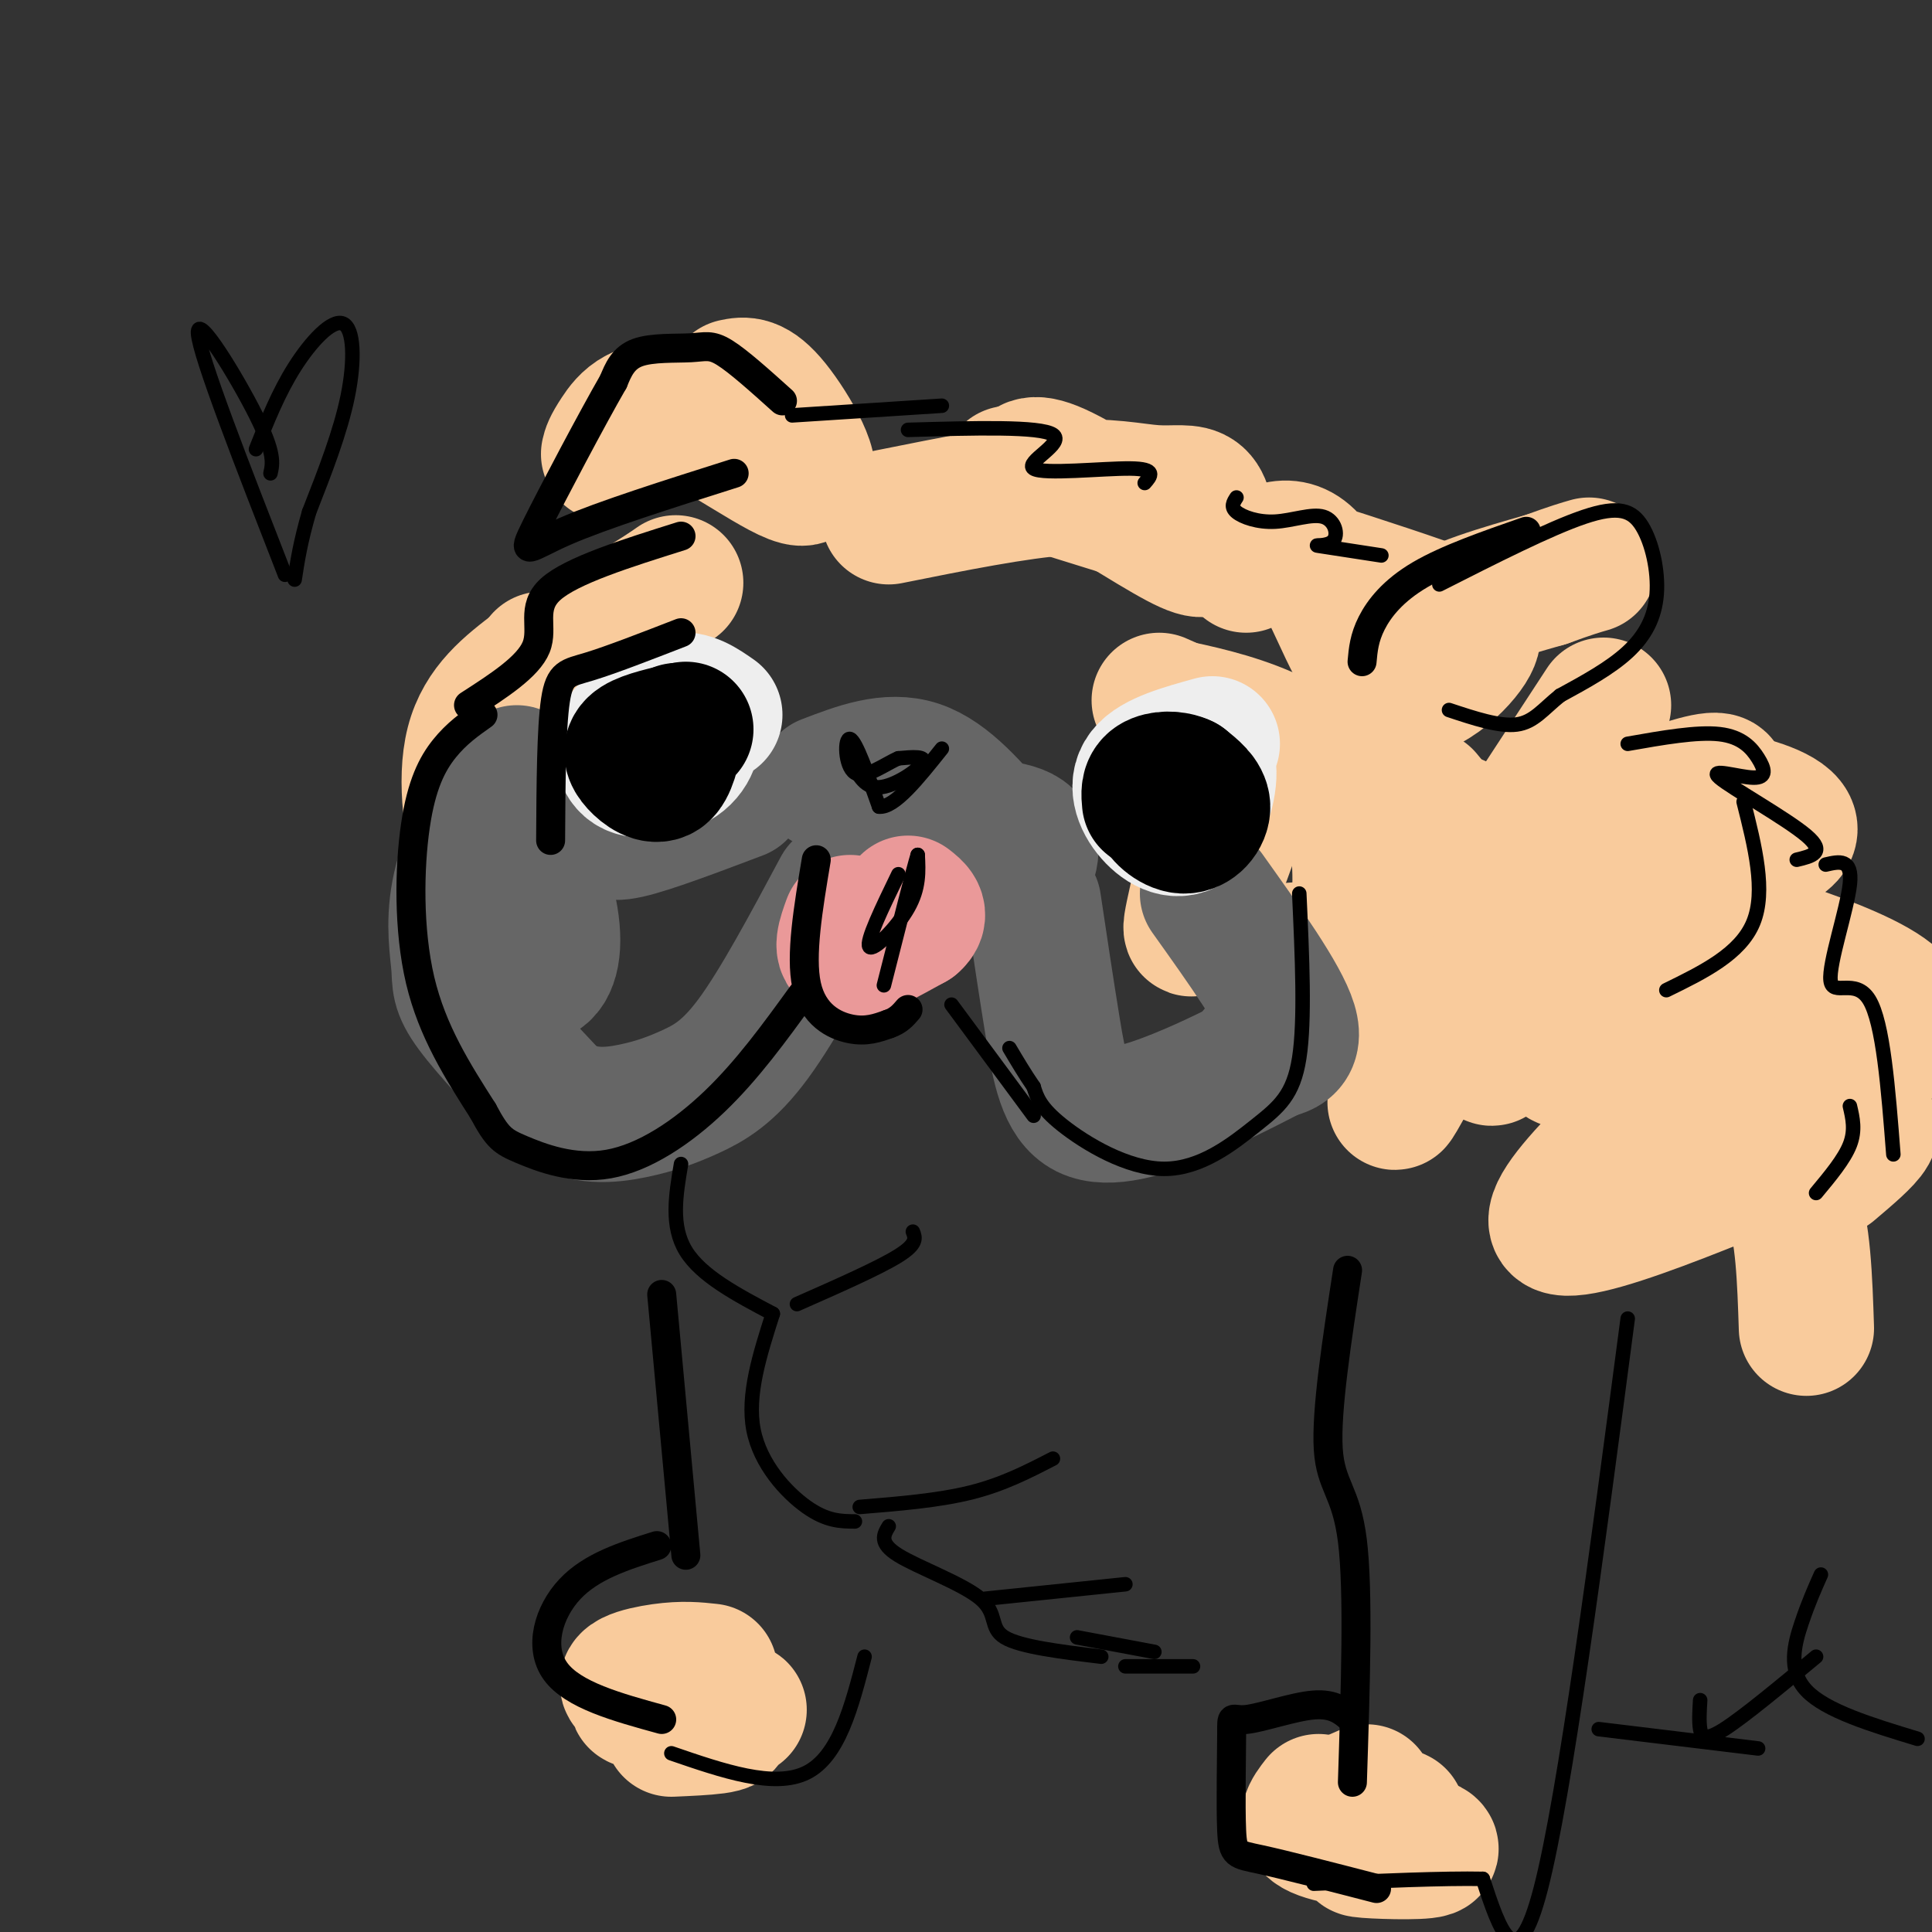
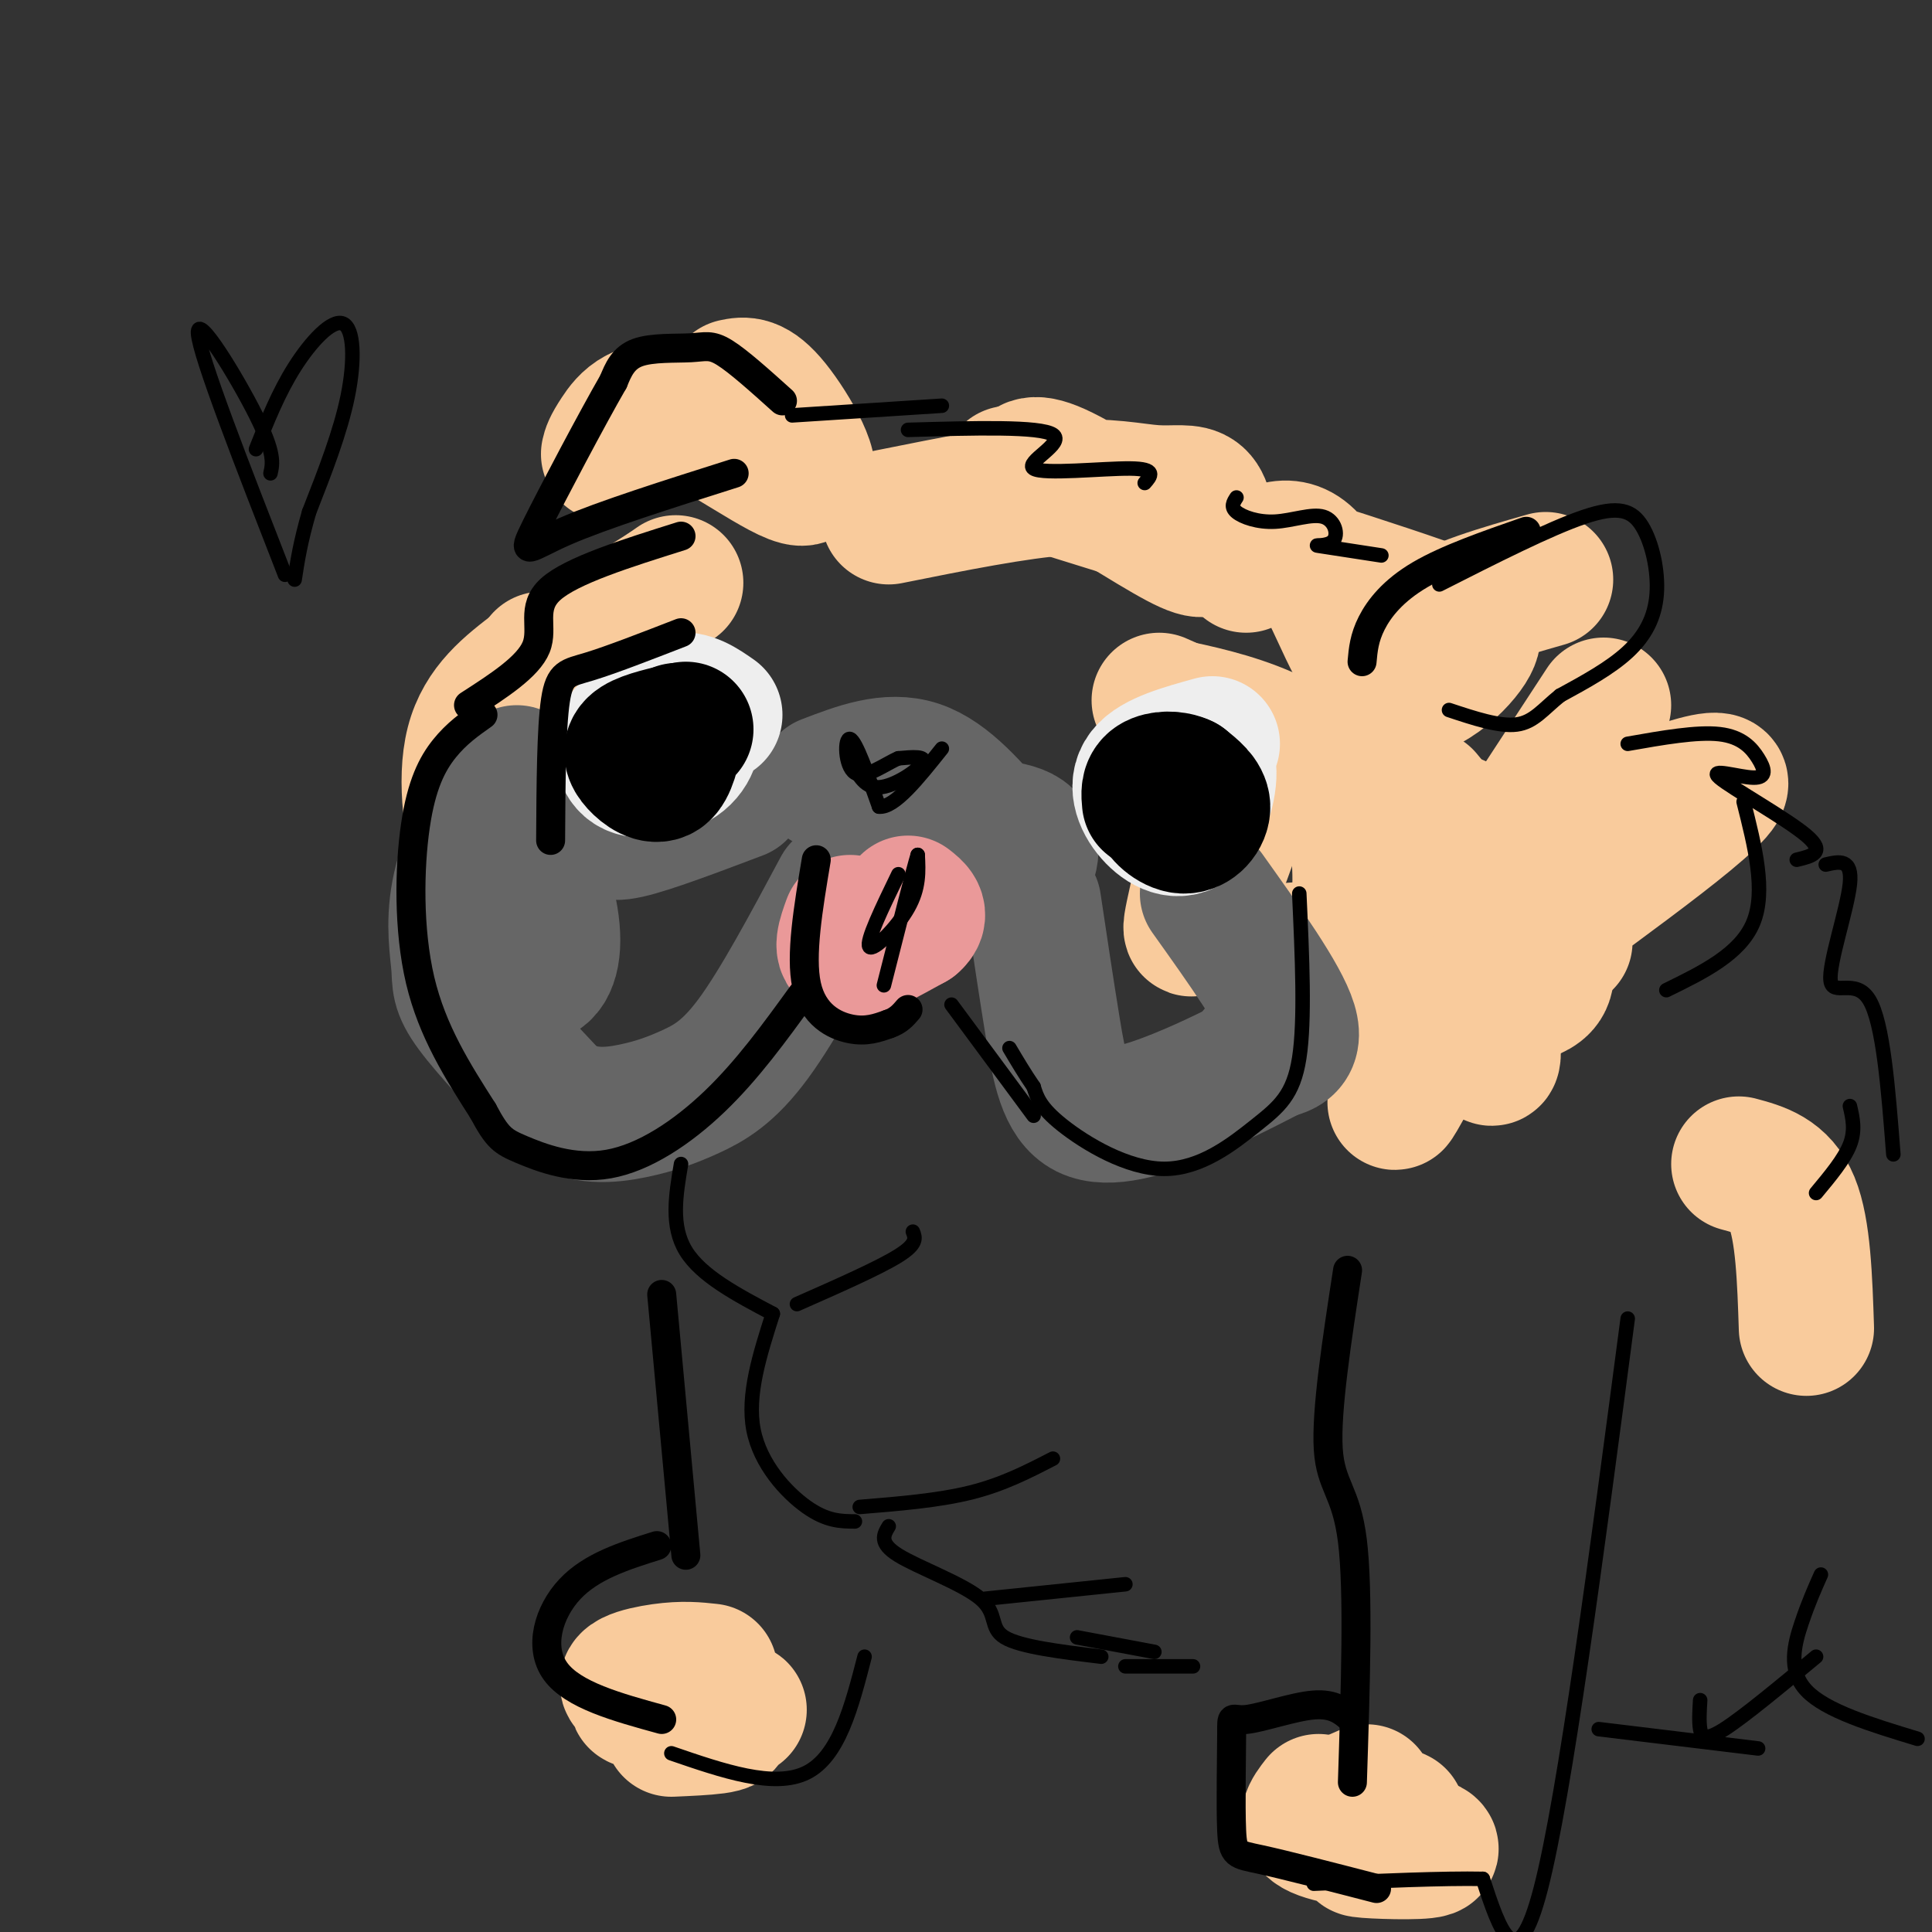
<svg xmlns="http://www.w3.org/2000/svg" viewBox="0 0 400 400" version="1.1">
  <rect x="0" y="0" width="400" height="400" fill="#333333" stroke="none" />
  <g fill="none" stroke="rgb(249,203,156)" stroke-width="28" stroke-linecap="round" stroke-linejoin="round">
-     <path d="M132,136c-6.625,1.125 -13.250,2.250 -18,5c-4.750,2.750 -7.625,7.125 -8,12c-0.375,4.875 1.750,10.250 3,11c1.250,0.750 1.625,-3.125 2,-7" />
    <path d="M121,134c-4.904,4.559 -9.807,9.117 -13,11c-3.193,1.883 -4.675,1.090 -4,15c0.675,13.910 3.507,42.523 3,46c-0.507,3.477 -4.352,-18.181 -6,-31c-1.648,-12.819 -1.097,-16.797 2,-22c3.097,-5.203 8.742,-11.629 15,-17c6.258,-5.371 13.129,-9.685 20,-14" />
    <path d="M138,122c3.333,-2.333 1.667,-1.167 0,0" />
    <path d="M122,136c-0.972,-2.283 -1.944,-4.566 -4,7c-2.056,11.566 -5.194,36.980 -7,47c-1.806,10.020 -2.278,4.644 -4,1c-1.722,-3.644 -4.694,-5.558 -7,-12c-2.306,-6.442 -3.944,-17.412 -2,-25c1.944,-7.588 7.472,-11.794 13,-16" />
    <path d="M111,138c2.167,-2.667 1.083,-1.333 0,0" />
    <path d="M152,80c2.045,-0.427 4.089,-0.855 8,4c3.911,4.855 9.687,14.992 6,15c-3.687,0.008 -16.839,-10.113 -25,-13c-8.161,-2.887 -11.332,1.461 -13,4c-1.668,2.539 -1.834,3.270 -2,4" />
    <path d="M184,107c13.320,-2.674 26.641,-5.347 36,-6c9.359,-0.653 14.758,0.716 19,1c4.242,0.284 7.327,-0.515 9,1c1.673,1.515 1.933,5.344 2,8c0.067,2.656 -0.059,4.138 -6,1c-5.941,-3.138 -17.697,-10.897 -24,-14c-6.303,-3.103 -7.151,-1.552 -8,0" />
    <path d="M209,98c34.905,10.848 69.809,21.697 85,27c15.191,5.303 10.667,5.062 10,5c-0.667,-0.062 2.522,0.056 0,4c-2.522,3.944 -10.756,11.716 -17,8c-6.244,-3.716 -10.498,-18.919 -15,-25c-4.502,-6.081 -9.251,-3.041 -14,0" />
    <path d="M288,142c1.333,-4.667 2.667,-9.333 8,-13c5.333,-3.667 14.667,-6.333 24,-9" />
-     <path d="M320,120c5.500,-2.000 7.250,-2.500 9,-3" />
    <path d="M289,183c4.422,7.511 8.844,15.022 8,24c-0.844,8.978 -6.956,19.422 -8,21c-1.044,1.578 2.978,-5.711 7,-13" />
    <path d="M302,196c-0.333,7.422 -0.667,14.844 -5,18c-4.333,3.156 -12.667,2.044 -16,1c-3.333,-1.044 -1.667,-2.022 0,-3" />
    <path d="M245,157c2.815,3.789 5.630,7.579 5,16c-0.630,8.421 -4.705,21.474 -3,19c1.705,-2.474 9.190,-20.474 11,-30c1.810,-9.526 -2.054,-10.579 -6,-12c-3.946,-1.421 -7.973,-3.211 -12,-5" />
    <path d="M241,146c7.032,1.488 14.064,2.976 21,6c6.936,3.024 13.777,7.584 17,15c3.223,7.416 2.829,17.689 2,23c-0.829,5.311 -2.094,5.660 -5,6c-2.906,0.340 -7.453,0.670 -12,1" />
    <path d="M285,202c-0.844,6.400 -1.689,12.800 0,15c1.689,2.200 5.911,0.200 9,-2c3.089,-2.200 5.044,-4.600 7,-7" />
    <path d="M307,201c1.313,8.534 2.625,17.069 2,18c-0.625,0.931 -3.188,-5.740 -4,-15c-0.812,-9.260 0.128,-21.108 0,-27c-0.128,-5.892 -1.322,-5.826 -4,-7c-2.678,-1.174 -6.839,-3.587 -11,-6" />
    <path d="M295,165c9.600,11.578 19.200,23.156 23,30c3.800,6.844 1.800,8.956 0,10c-1.800,1.044 -3.400,1.022 -5,1" />
    <path d="M332,146c-6.730,10.298 -13.461,20.596 -17,26c-3.539,5.404 -3.887,5.912 8,1c11.887,-4.912 36.008,-15.246 33,-10c-3.008,5.246 -33.145,26.070 -43,34c-9.855,7.930 0.573,2.965 11,-2" />
-     <path d="M349,187c-14.415,14.202 -28.831,28.404 -26,32c2.831,3.596 22.908,-3.415 33,-7c10.092,-3.585 10.200,-3.744 -2,7c-12.200,10.744 -36.708,32.393 -31,35c5.708,2.607 41.631,-13.826 56,-19c14.369,-5.174 7.185,0.913 0,7" />
-     <path d="M341,164c6.347,0.270 12.693,0.541 19,2c6.307,1.459 12.574,4.108 10,7c-2.574,2.892 -13.991,6.029 -23,8c-9.009,1.971 -15.611,2.776 -4,7c11.611,4.224 41.434,11.868 49,19c7.566,7.132 -7.124,13.752 -13,18c-5.876,4.248 -2.938,6.124 0,8" />
    <path d="M360,241c4.333,1.167 8.667,2.333 11,8c2.333,5.667 2.667,15.833 3,26" />
    <path d="M273,373c-1.724,2.220 -3.448,4.440 0,6c3.448,1.560 12.069,2.459 13,3c0.931,0.541 -5.826,0.722 -4,1c1.826,0.278 12.236,0.651 14,0c1.764,-0.651 -5.118,-2.325 -12,-4" />
    <path d="M284,379c0.345,-1.429 7.208,-3.000 5,-3c-2.208,-0.000 -13.488,1.571 -16,1c-2.512,-0.571 3.744,-3.286 10,-6" />
    <path d="M147,346c-2.812,-0.308 -5.624,-0.615 -10,0c-4.376,0.615 -10.316,2.154 -5,4c5.316,1.846 21.889,4.000 21,4c-0.889,0.000 -19.239,-2.154 -21,-2c-1.761,0.154 13.068,2.615 17,4c3.932,1.385 -3.034,1.692 -10,2" />
  </g>
  <g fill="none" stroke="rgb(102,102,102)" stroke-width="28" stroke-linecap="round" stroke-linejoin="round">
    <path d="M103,163c-3.393,7.756 -6.786,15.512 -8,22c-1.214,6.488 -0.250,11.708 0,15c0.250,3.292 -0.214,4.655 3,9c3.214,4.345 10.107,11.673 17,19" />
    <path d="M115,228c5.676,3.558 11.367,2.954 16,2c4.633,-0.954 8.209,-2.257 12,-4c3.791,-1.743 7.797,-3.927 13,-11c5.203,-7.073 11.601,-19.037 18,-31" />
    <path d="M107,160c-2.455,12.191 -4.909,24.383 -4,32c0.909,7.617 5.182,10.660 8,10c2.818,-0.660 4.182,-5.024 3,-12c-1.182,-6.976 -4.909,-16.565 -4,-22c0.909,-5.435 6.455,-6.718 12,-8" />
    <path d="M126,170c-0.250,1.500 -0.500,3.000 4,2c4.500,-1.000 13.750,-4.500 23,-8" />
    <path d="M250,185c7.667,10.750 15.333,21.500 17,27c1.667,5.500 -2.667,5.750 -7,6" />
    <path d="M263,218c-6.065,3.113 -12.131,6.226 -19,9c-6.869,2.774 -14.542,5.208 -19,3c-4.458,-2.208 -5.702,-9.060 -7,-17c-1.298,-7.940 -2.649,-16.970 -4,-26" />
    <path d="M171,162c6.500,-2.500 13.000,-5.000 19,-3c6.000,2.000 11.500,8.500 17,15" />
    <path d="M194,171c7.583,0.000 15.167,0.000 18,2c2.833,2.000 0.917,6.000 -1,10" />
  </g>
  <g fill="none" stroke="rgb(234,153,153)" stroke-width="28" stroke-linecap="round" stroke-linejoin="round">
    <path d="M176,191c-1.083,3.000 -2.167,6.000 0,6c2.167,0.000 7.583,-3.000 13,-6" />
    <path d="M189,191c2.000,-1.667 0.500,-2.833 -1,-4" />
  </g>
  <g fill="none" stroke="rgb(238,238,238)" stroke-width="28" stroke-linecap="round" stroke-linejoin="round">
    <path d="M148,148c-2.562,-1.792 -5.125,-3.585 -8,-3c-2.875,0.585 -6.063,3.547 -8,5c-1.937,1.453 -2.624,1.398 -3,3c-0.376,1.602 -0.441,4.862 2,6c2.441,1.138 7.388,0.152 10,-2c2.612,-2.152 2.889,-5.472 2,-7c-0.889,-1.528 -2.945,-1.264 -5,-1" />
    <path d="M138,149c-0.500,0.000 0.750,0.500 2,1" />
    <path d="M251,154c-5.938,1.643 -11.876,3.285 -14,6c-2.124,2.715 -0.435,6.501 2,9c2.435,2.499 5.617,3.711 8,1c2.383,-2.711 3.967,-9.346 3,-12c-0.967,-2.654 -4.483,-1.327 -8,0" />
    <path d="M242,158c-1.333,0.000 -0.667,0.000 0,0" />
  </g>
  <g fill="none" stroke="rgb(0,0,0)" stroke-width="28" stroke-linecap="round" stroke-linejoin="round">
    <path d="M142,151c-4.095,0.923 -8.190,1.845 -10,3c-1.810,1.155 -1.333,2.542 0,4c1.333,1.458 3.524,2.988 5,2c1.476,-0.988 2.238,-4.494 3,-8" />
    <path d="M140,152c0.500,-1.333 0.250,-0.667 0,0" />
    <path d="M245,165c-2.536,0.304 -5.071,0.607 -5,2c0.071,1.393 2.750,3.875 5,4c2.250,0.125 4.071,-2.107 4,-4c-0.071,-1.893 -2.036,-3.446 -4,-5" />
    <path d="M245,162c-1.911,-0.956 -4.689,-0.844 -6,0c-1.311,0.844 -1.156,2.422 -1,4" />
  </g>
  <g fill="none" stroke="rgb(0,0,0)" stroke-width="6" stroke-linecap="round" stroke-linejoin="round">
    <path d="M141,111c-11.378,3.578 -22.756,7.156 -27,11c-4.244,3.844 -1.356,7.956 -3,12c-1.644,4.044 -7.822,8.022 -14,12" />
    <path d="M100,148c-2.750,1.940 -5.500,3.881 -8,7c-2.500,3.119 -4.750,7.417 -6,16c-1.250,8.583 -1.500,21.452 1,32c2.500,10.548 7.750,18.774 13,27" />
    <path d="M100,230c3.026,5.670 4.089,6.344 8,8c3.911,1.656 10.668,4.292 18,3c7.332,-1.292 15.238,-6.512 22,-13c6.762,-6.488 12.381,-14.244 18,-22" />
    <path d="M169,178c-1.667,9.956 -3.333,19.911 -2,26c1.333,6.089 5.667,8.311 9,9c3.333,0.689 5.667,-0.156 8,-1" />
    <path d="M184,212c2.000,-0.667 3.000,-1.833 4,-3" />
    <path d="M141,131c-7.267,2.822 -14.533,5.644 -19,7c-4.467,1.356 -6.133,1.244 -7,7c-0.867,5.756 -0.933,17.378 -1,29" />
    <path d="M162,83c-4.577,-4.119 -9.155,-8.238 -12,-10c-2.845,-1.762 -3.958,-1.167 -7,-1c-3.042,0.167 -8.012,-0.095 -11,1c-2.988,1.095 -3.994,3.548 -5,6" />
    <path d="M127,79c-4.333,7.512 -12.667,23.292 -16,30c-3.333,6.708 -1.667,4.345 6,1c7.667,-3.345 21.333,-7.673 35,-12" />
    <path d="M316,110c-8.222,2.867 -16.444,5.733 -22,9c-5.556,3.267 -8.444,6.933 -10,10c-1.556,3.067 -1.778,5.533 -2,8" />
    <path d="M279,263c-2.244,14.622 -4.489,29.244 -4,37c0.489,7.756 3.711,8.644 5,19c1.289,10.356 0.644,30.178 0,50" />
    <path d="M280,356c-1.884,-1.669 -3.768,-3.338 -8,-3c-4.232,0.338 -10.811,2.682 -14,3c-3.189,0.318 -2.989,-1.389 -3,3c-0.011,4.389 -0.234,14.874 0,20c0.234,5.126 0.924,4.893 6,6c5.076,1.107 14.538,3.553 24,6" />
    <path d="M137,268c0.000,0.000 5.000,54.000 5,54" />
    <path d="M136,320c-6.778,2.133 -13.556,4.267 -18,9c-4.444,4.733 -6.556,12.067 -3,17c3.556,4.933 12.778,7.467 22,10" />
  </g>
  <g fill="none" stroke="rgb(0,0,0)" stroke-width="3" stroke-linecap="round" stroke-linejoin="round">
    <path d="M141,241c-1.083,6.417 -2.167,12.833 1,18c3.167,5.167 10.583,9.083 18,13" />
    <path d="M160,272c-2.689,8.422 -5.378,16.844 -4,24c1.378,7.156 6.822,13.044 11,16c4.178,2.956 7.089,2.978 10,3" />
    <path d="M184,316c-1.048,1.732 -2.095,3.464 2,6c4.095,2.536 13.333,5.875 17,9c3.667,3.125 1.762,6.036 5,8c3.238,1.964 11.619,2.982 20,4" />
    <path d="M233,345c0.000,0.000 14.000,0.000 14,0" />
    <path d="M164,86c0.000,0.000 31.000,-2.000 31,-2" />
    <path d="M188,89c13.708,-0.387 27.417,-0.774 30,1c2.583,1.774 -5.958,5.708 -4,7c1.958,1.292 14.417,-0.060 20,0c5.583,0.060 4.292,1.530 3,3" />
    <path d="M256,103c-0.631,0.972 -1.262,1.944 0,3c1.262,1.056 4.415,2.197 8,2c3.585,-0.197 7.600,-1.733 10,-1c2.400,0.733 3.185,3.736 2,5c-1.185,1.264 -4.338,0.790 -3,1c1.338,0.210 7.169,1.105 13,2" />
    <path d="M298,121c11.437,-5.801 22.874,-11.601 30,-14c7.126,-2.399 9.941,-1.396 12,2c2.059,3.396 3.362,9.183 3,14c-0.362,4.817 -2.389,8.662 -6,12c-3.611,3.338 -8.805,6.169 -14,9" />
    <path d="M323,144c-3.556,2.867 -5.444,5.533 -9,6c-3.556,0.467 -8.778,-1.267 -14,-3" />
    <path d="M337,154c7.190,-1.267 14.380,-2.533 19,-2c4.620,0.533 6.669,2.867 8,5c1.331,2.133 1.944,4.067 -1,4c-2.944,-0.067 -9.447,-2.133 -7,0c2.447,2.133 13.842,8.467 18,12c4.158,3.533 1.079,4.267 -2,5" />
    <path d="M378,179c2.774,-0.643 5.548,-1.286 5,4c-0.548,5.286 -4.417,16.500 -4,20c0.417,3.500 5.119,-0.714 8,4c2.881,4.714 3.940,18.357 5,32" />
    <path d="M361,166c2.333,9.250 4.667,18.500 2,25c-2.667,6.500 -10.333,10.250 -18,14" />
    <path d="M383,229c0.583,2.500 1.167,5.000 0,8c-1.167,3.000 -4.083,6.500 -7,10" />
    <path d="M337,273c-6.500,49.333 -13.000,98.667 -18,118c-5.000,19.333 -8.500,8.667 -12,-2" />
    <path d="M307,389c-7.833,-0.167 -21.417,0.417 -35,1" />
    <path d="M139,363c10.667,3.667 21.333,7.333 28,4c6.667,-3.333 9.333,-13.667 12,-24" />
    <path d="M331,358c0.000,0.000 33.000,4.000 33,4" />
    <path d="M186,181c-3.378,6.978 -6.756,13.956 -6,15c0.756,1.044 5.644,-3.844 8,-8c2.356,-4.156 2.178,-7.578 2,-11" />
    <path d="M190,177c-0.833,2.667 -3.917,14.833 -7,27" />
    <path d="M176,157c1.422,3.067 2.844,6.133 6,6c3.156,-0.133 8.044,-3.467 9,-5c0.956,-1.533 -2.022,-1.267 -5,-1" />
    <path d="M186,157c-2.679,1.107 -6.875,4.375 -9,3c-2.125,-1.375 -2.179,-7.393 -1,-7c1.179,0.393 3.589,7.196 6,14" />
    <path d="M182,167c3.167,0.333 8.083,-5.833 13,-12" />
    <path d="M269,185c0.601,13.116 1.203,26.233 0,34c-1.203,7.767 -4.209,10.185 -9,14c-4.791,3.815 -11.367,9.027 -19,9c-7.633,-0.027 -16.324,-5.293 -21,-9c-4.676,-3.707 -5.338,-5.853 -6,-8" />
    <path d="M214,225c-1.833,-2.667 -3.417,-5.333 -5,-8" />
    <path d="M197,208c0.000,0.000 17.000,23.000 17,23" />
    <path d="M189,255c0.500,1.250 1.000,2.500 -3,5c-4.000,2.500 -12.500,6.250 -21,10" />
    <path d="M218,302c-5.167,2.667 -10.333,5.333 -17,7c-6.667,1.667 -14.833,2.333 -23,3" />
    <path d="M233,328c0.000,0.000 -29.000,3.000 -29,3" />
    <path d="M223,339c0.000,0.000 16.000,3.000 16,3" />
    <path d="M352,352c-0.133,2.200 -0.267,4.400 0,6c0.267,1.600 0.933,2.600 5,0c4.067,-2.600 11.533,-8.800 19,-15" />
    <path d="M377,326c-1.289,2.889 -2.578,5.778 -4,10c-1.422,4.222 -2.978,9.778 1,14c3.978,4.222 13.489,7.111 23,10" />
    <path d="M56,98c0.467,-2.067 0.933,-4.133 -3,-12c-3.933,-7.867 -12.267,-21.533 -12,-17c0.267,4.533 9.133,27.267 18,50" />
    <path d="M53,93c2.327,-5.863 4.655,-11.726 8,-17c3.345,-5.274 7.708,-9.958 10,-9c2.292,0.958 2.512,7.560 1,15c-1.512,7.440 -4.756,15.720 -8,24" />
    <path d="M64,106c-1.833,6.333 -2.417,10.167 -3,14" />
  </g>
</svg>